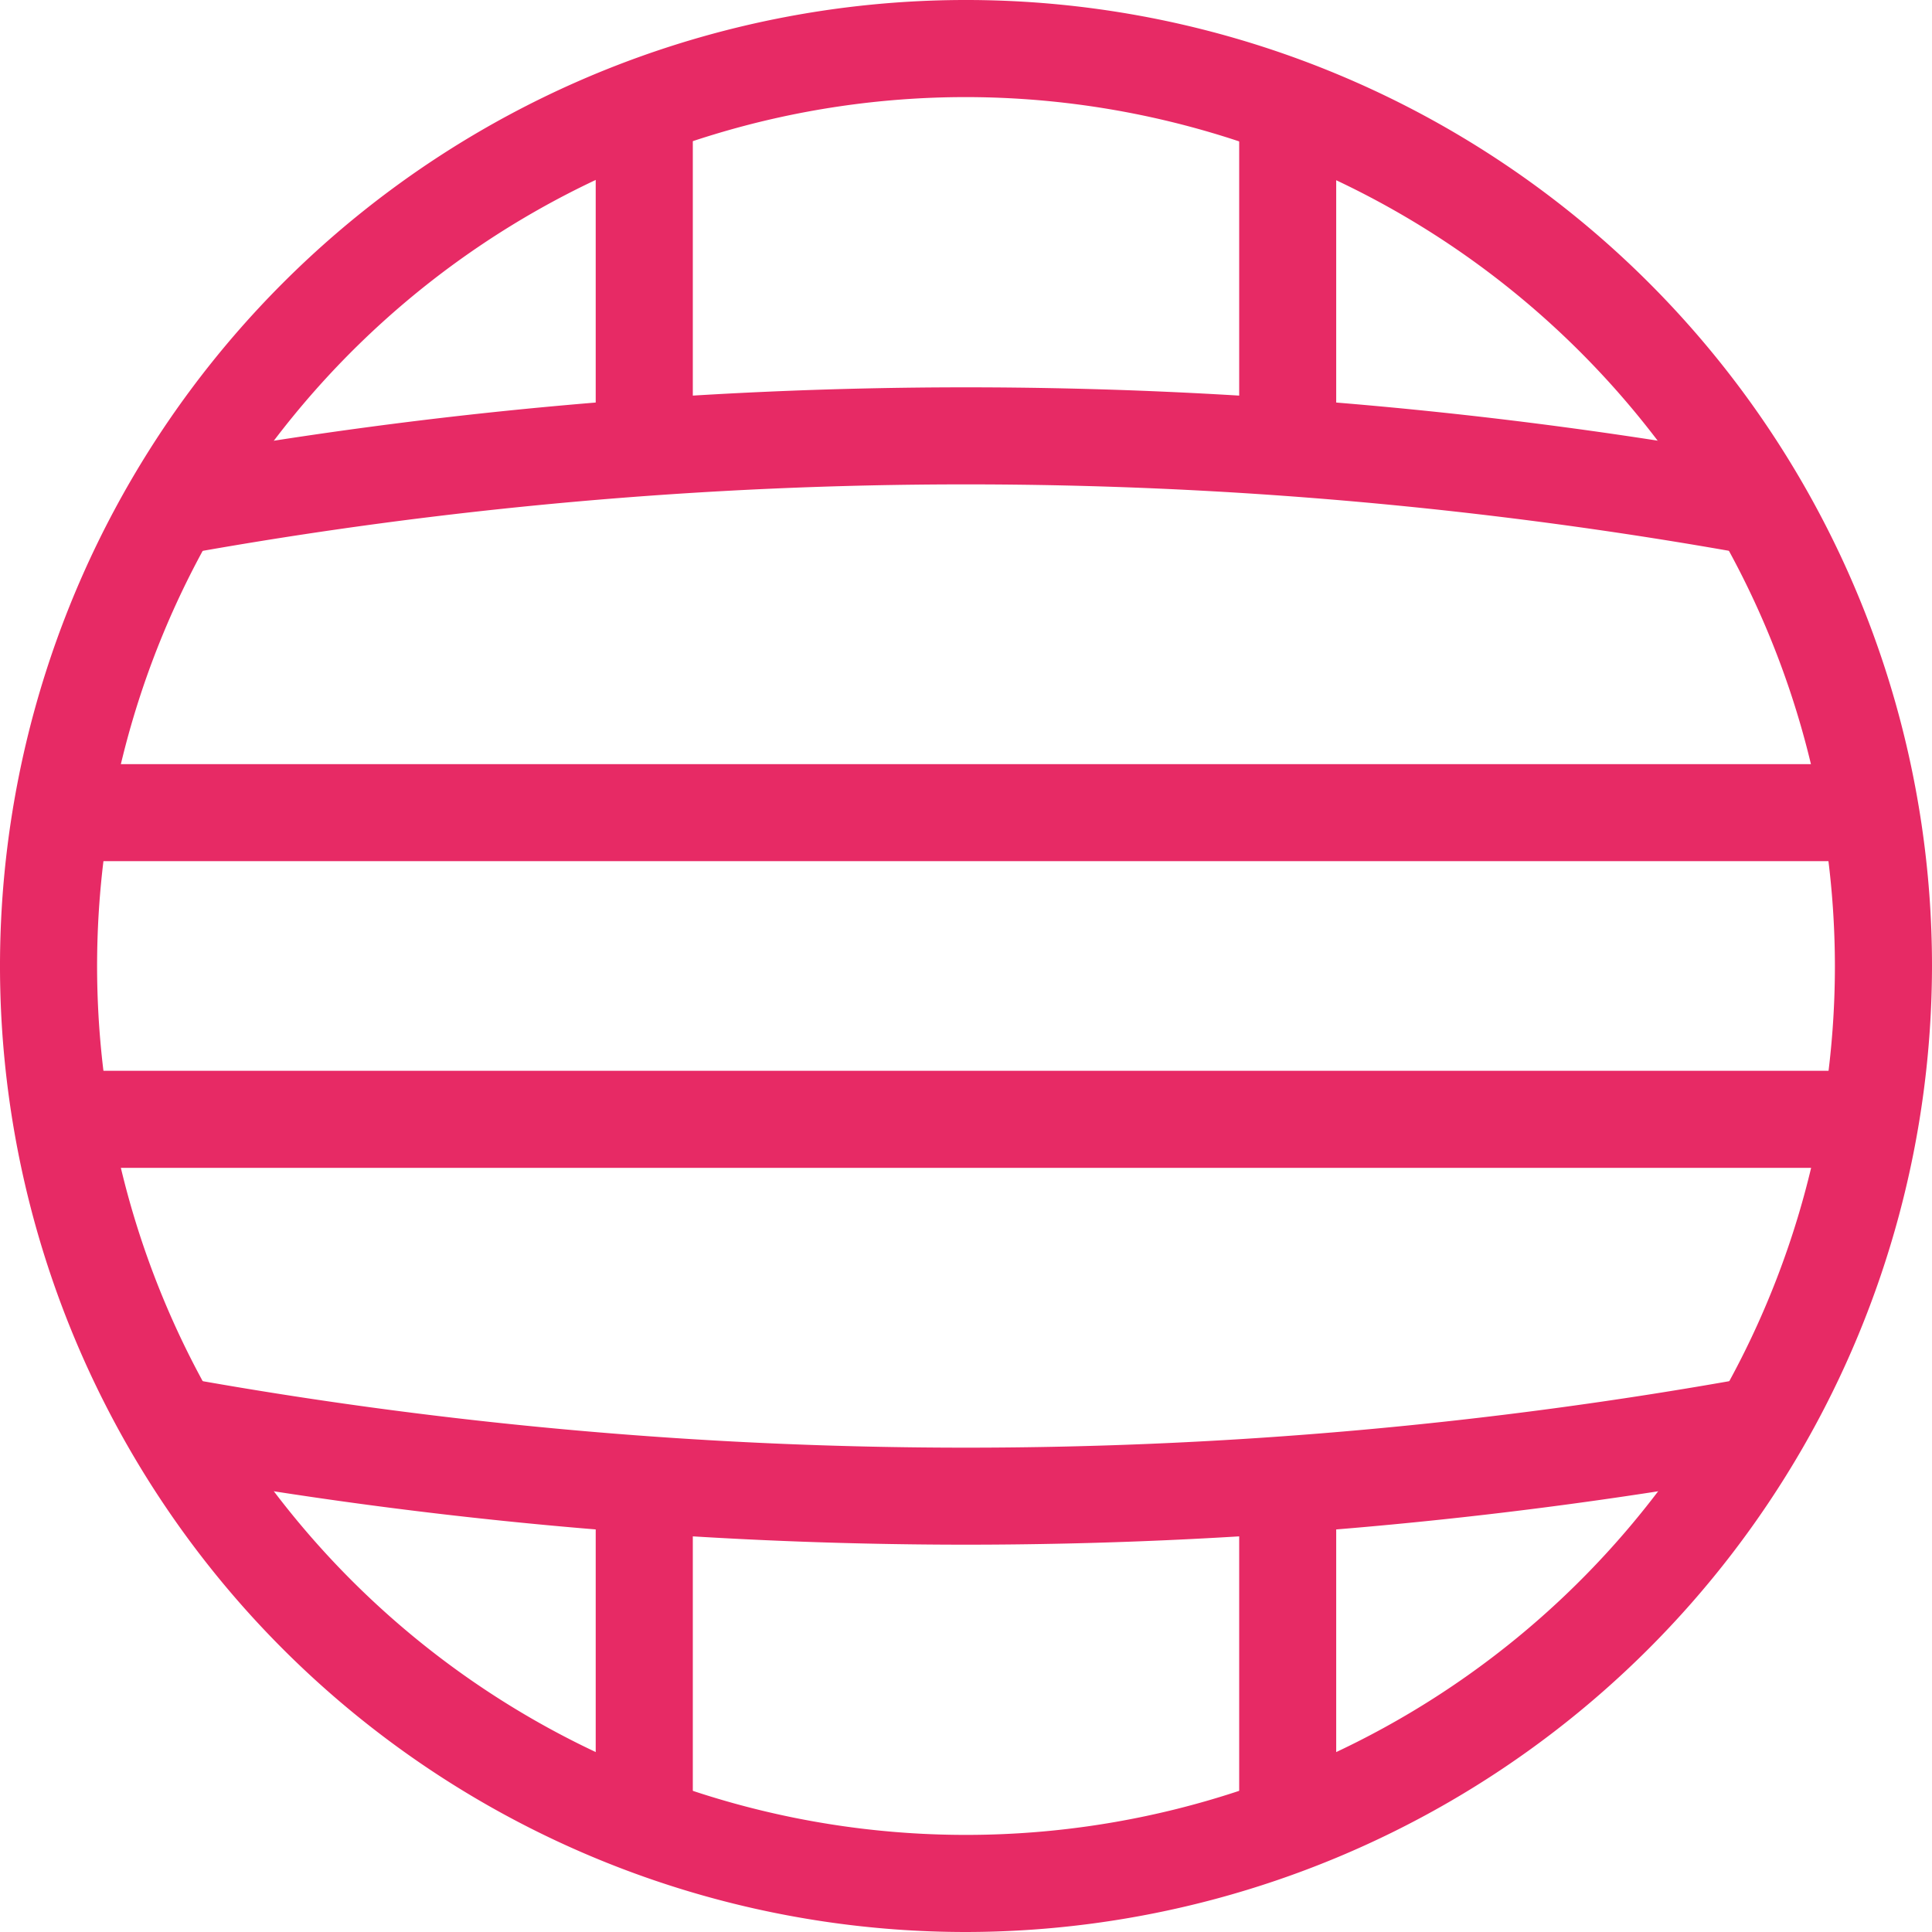
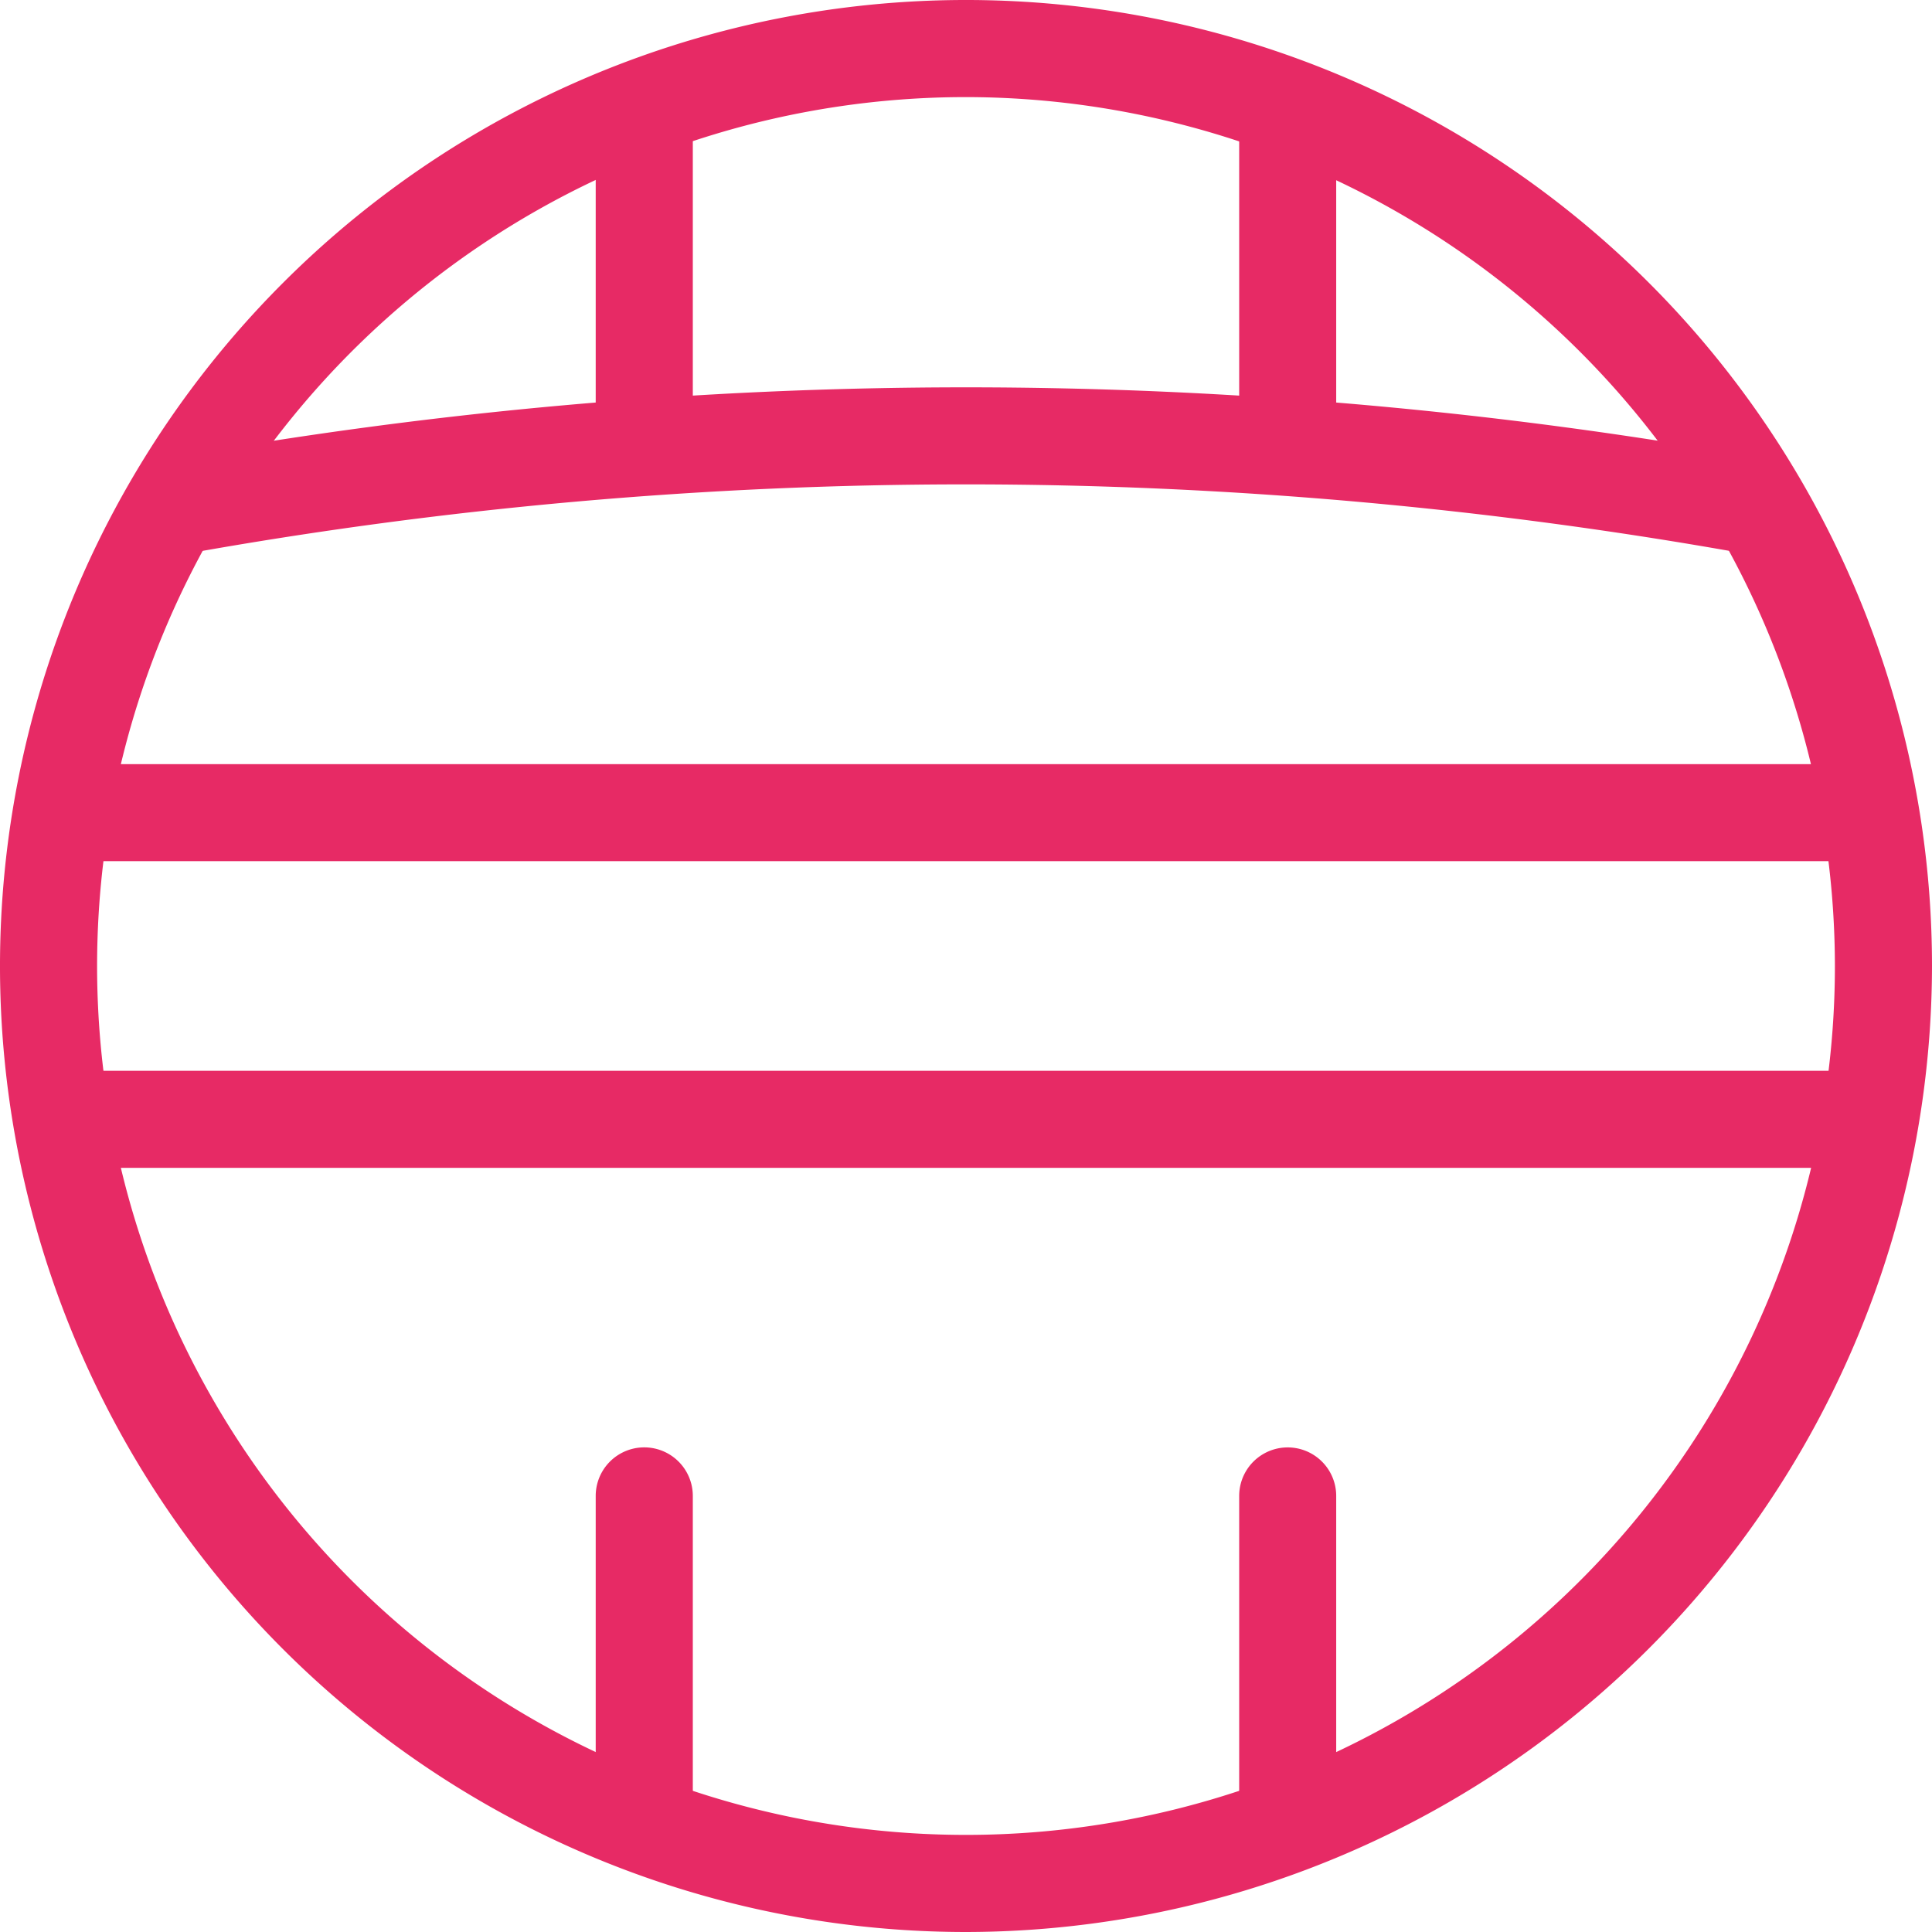
<svg xmlns="http://www.w3.org/2000/svg" width="46.838" height="46.838" viewBox="0 0 46.838 46.838">
  <g id="Group_1965" data-name="Group 1965" transform="translate(0.25 0.25)">
    <g id="Group_1939" data-name="Group 1939" transform="translate(0 0)">
      <g id="Group_1938" data-name="Group 1938">
        <g id="Group_1937" data-name="Group 1937">
          <path id="Path_418" data-name="Path 418" d="M258.039,156.916a23.169,23.169,0,1,1,23.168-23.17A23.2,23.2,0,0,1,258.039,156.916Zm0-44.484a21.315,21.315,0,1,0,21.314,21.314A21.337,21.337,0,0,0,258.039,112.432Z" transform="translate(-234.869 -110.578)" fill="#e72a65" stroke="#e72a65" stroke-width="0.5" />
        </g>
      </g>
    </g>
    <g id="Group_1952" data-name="Group 1952" transform="translate(0.713 9.389)">
      <g id="Group_1942" data-name="Group 1942" transform="translate(0 9.136)">
        <g id="Group_1941" data-name="Group 1941">
          <g id="Group_1940" data-name="Group 1940">
            <path id="Path_419" data-name="Path 419" d="M279.188,121.132H236.132a.926.926,0,1,1,0-1.852h43.056a.926.926,0,1,1,0,1.852Z" transform="translate(-235.204 -119.28)" fill="#e72a65" stroke="#e72a65" stroke-width="0.5" />
          </g>
        </g>
      </g>
      <g id="Group_1945" data-name="Group 1945" transform="translate(2.42 24.006)">
        <g id="Group_1944" data-name="Group 1944">
          <g id="Group_1943" data-name="Group 1943">
-             <path id="Path_420" data-name="Path 420" d="M256.378,129.818a109.405,109.405,0,0,1-19.272-1.714.927.927,0,1,1,.326-1.824,107.286,107.286,0,0,0,37.891,0,.927.927,0,1,1,.326,1.824A109.4,109.4,0,0,1,256.378,129.818Z" transform="translate(-236.341 -126.265)" fill="#e72a65" stroke="#e72a65" stroke-width="0.5" />
-           </g>
+             </g>
        </g>
      </g>
      <g id="Group_1948" data-name="Group 1948" transform="translate(0 16.57)">
        <g id="Group_1947" data-name="Group 1947">
          <g id="Group_1946" data-name="Group 1946">
            <path id="Path_421" data-name="Path 421" d="M279.188,124.626H236.132a.927.927,0,1,1,0-1.854h43.056a.927.927,0,1,1,0,1.854Z" transform="translate(-235.204 -122.772)" fill="#e72a65" stroke="#e72a65" stroke-width="0.5" />
          </g>
        </g>
      </g>
      <g id="Group_1951" data-name="Group 1951" transform="translate(2.42)">
        <g id="Group_1950" data-name="Group 1950">
          <g id="Group_1949" data-name="Group 1949">
            <path id="Path_422" data-name="Path 422" d="M237.267,118.543a.927.927,0,0,1-.162-1.839,109.146,109.146,0,0,1,38.543,0,.927.927,0,1,1-.326,1.824,107.286,107.286,0,0,0-37.891,0A.87.87,0,0,1,237.267,118.543Z" transform="translate(-236.341 -114.988)" fill="#e72a65" stroke="#e72a65" stroke-width="0.5" />
          </g>
        </g>
      </g>
    </g>
    <g id="Group_1955" data-name="Group 1955" transform="translate(14.442 1.854)">
      <g id="Group_1954" data-name="Group 1954">
        <g id="Group_1953" data-name="Group 1953">
          <path id="Path_423" data-name="Path 423" d="M242.581,120.275a.928.928,0,0,1-.928-.928v-6.972a.927.927,0,0,1,1.854,0v6.972A.927.927,0,0,1,242.581,120.275Z" transform="translate(-241.653 -111.449)" fill="#e72a65" stroke="#e72a65" stroke-width="0.5" />
        </g>
      </g>
    </g>
    <g id="Group_1958" data-name="Group 1958" transform="translate(30.042 1.854)">
      <g id="Group_1957" data-name="Group 1957">
        <g id="Group_1956" data-name="Group 1956">
-           <path id="Path_424" data-name="Path 424" d="M249.907,120.275a.926.926,0,0,1-.926-.928v-6.972a.926.926,0,1,1,1.852,0v6.972A.926.926,0,0,1,249.907,120.275Z" transform="translate(-248.981 -111.449)" fill="#e72a65" stroke="#e72a65" stroke-width="0.5" />
+           <path id="Path_424" data-name="Path 424" d="M249.907,120.275a.926.926,0,0,1-.926-.928v-6.972a.926.926,0,1,1,1.852,0v6.972A.926.926,0,0,1,249.907,120.275" transform="translate(-248.981 -111.449)" fill="#e72a65" stroke="#e72a65" stroke-width="0.5" />
        </g>
      </g>
    </g>
    <g id="Group_1961" data-name="Group 1961" transform="translate(30.042 35.09)">
      <g id="Group_1960" data-name="Group 1960">
        <g id="Group_1959" data-name="Group 1959">
          <path id="Path_425" data-name="Path 425" d="M249.907,136.813a.924.924,0,0,1-.926-.926v-7.9a.926.926,0,0,1,1.852,0v7.9A.924.924,0,0,1,249.907,136.813Z" transform="translate(-248.981 -127.061)" fill="#e72a65" stroke="#e72a65" stroke-width="0.5" />
        </g>
      </g>
    </g>
    <g id="Group_1964" data-name="Group 1964" transform="translate(14.442 35.09)">
      <g id="Group_1963" data-name="Group 1963">
        <g id="Group_1962" data-name="Group 1962">
          <path id="Path_426" data-name="Path 426" d="M242.581,136.813a.926.926,0,0,1-.928-.926v-7.9a.927.927,0,0,1,1.854,0v7.9A.925.925,0,0,1,242.581,136.813Z" transform="translate(-241.653 -127.061)" fill="#e72a65" stroke="#e72a65" stroke-width="0.5" />
        </g>
      </g>
    </g>
  </g>
</svg>